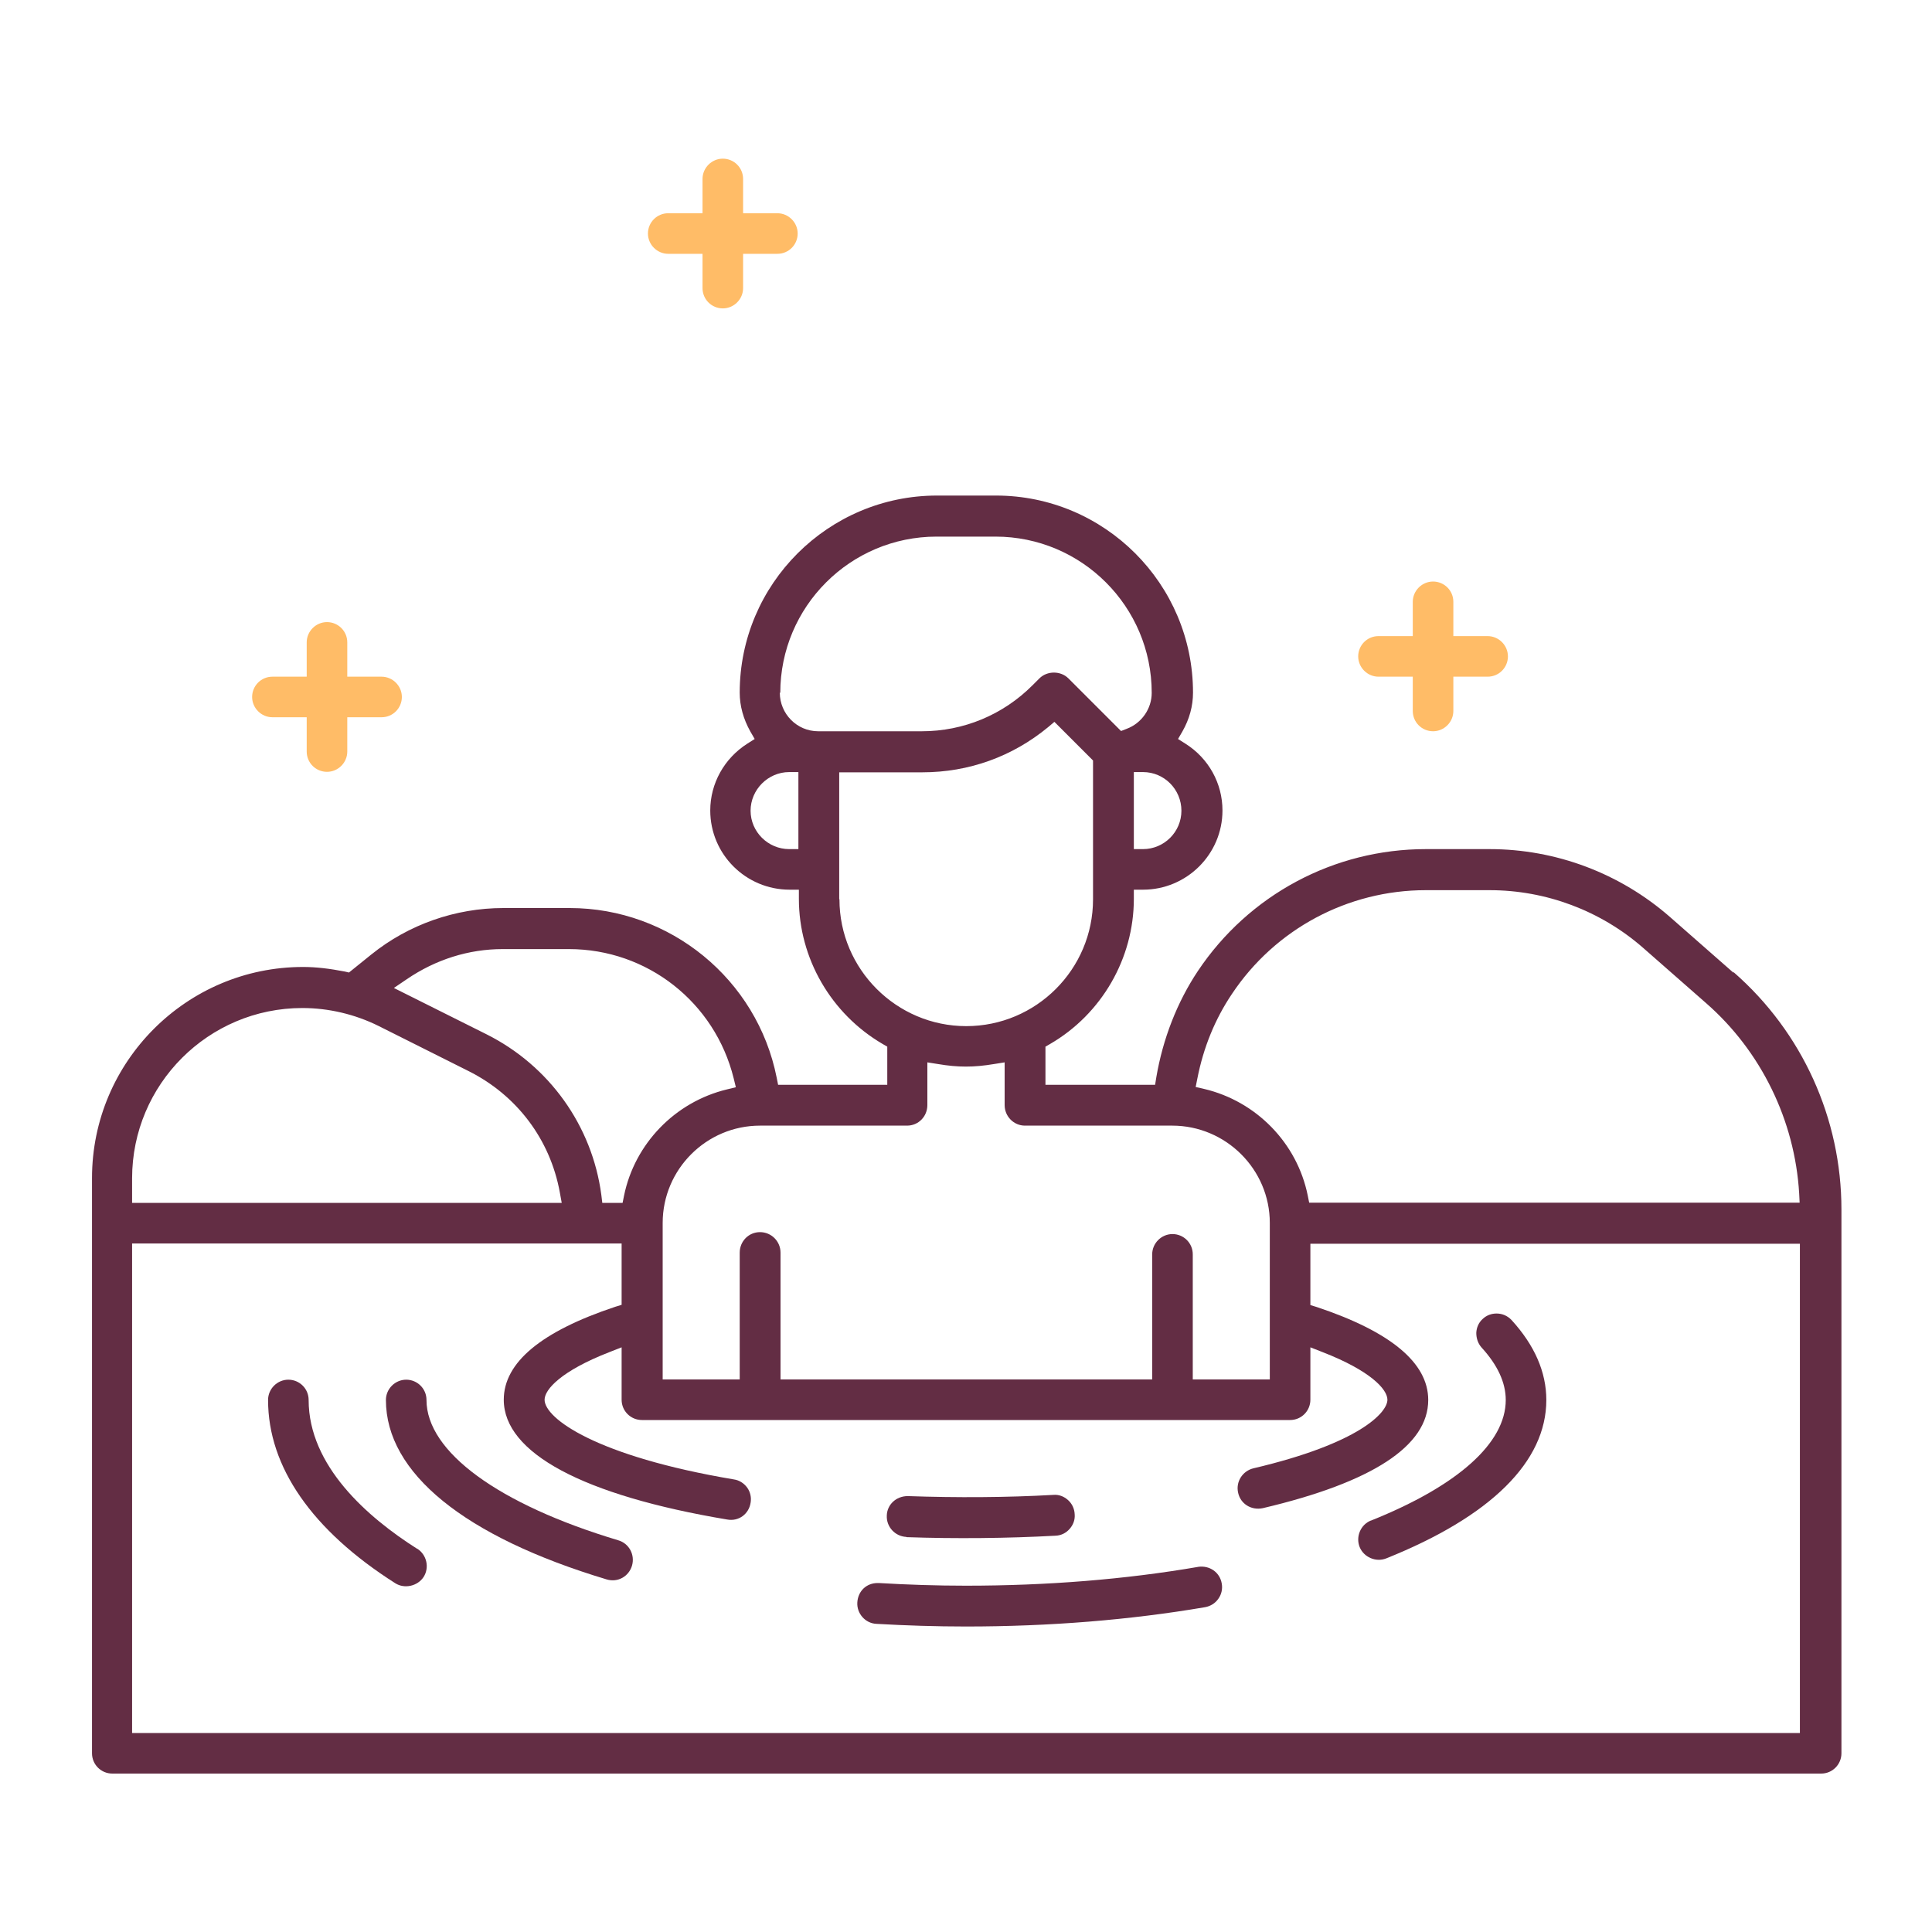
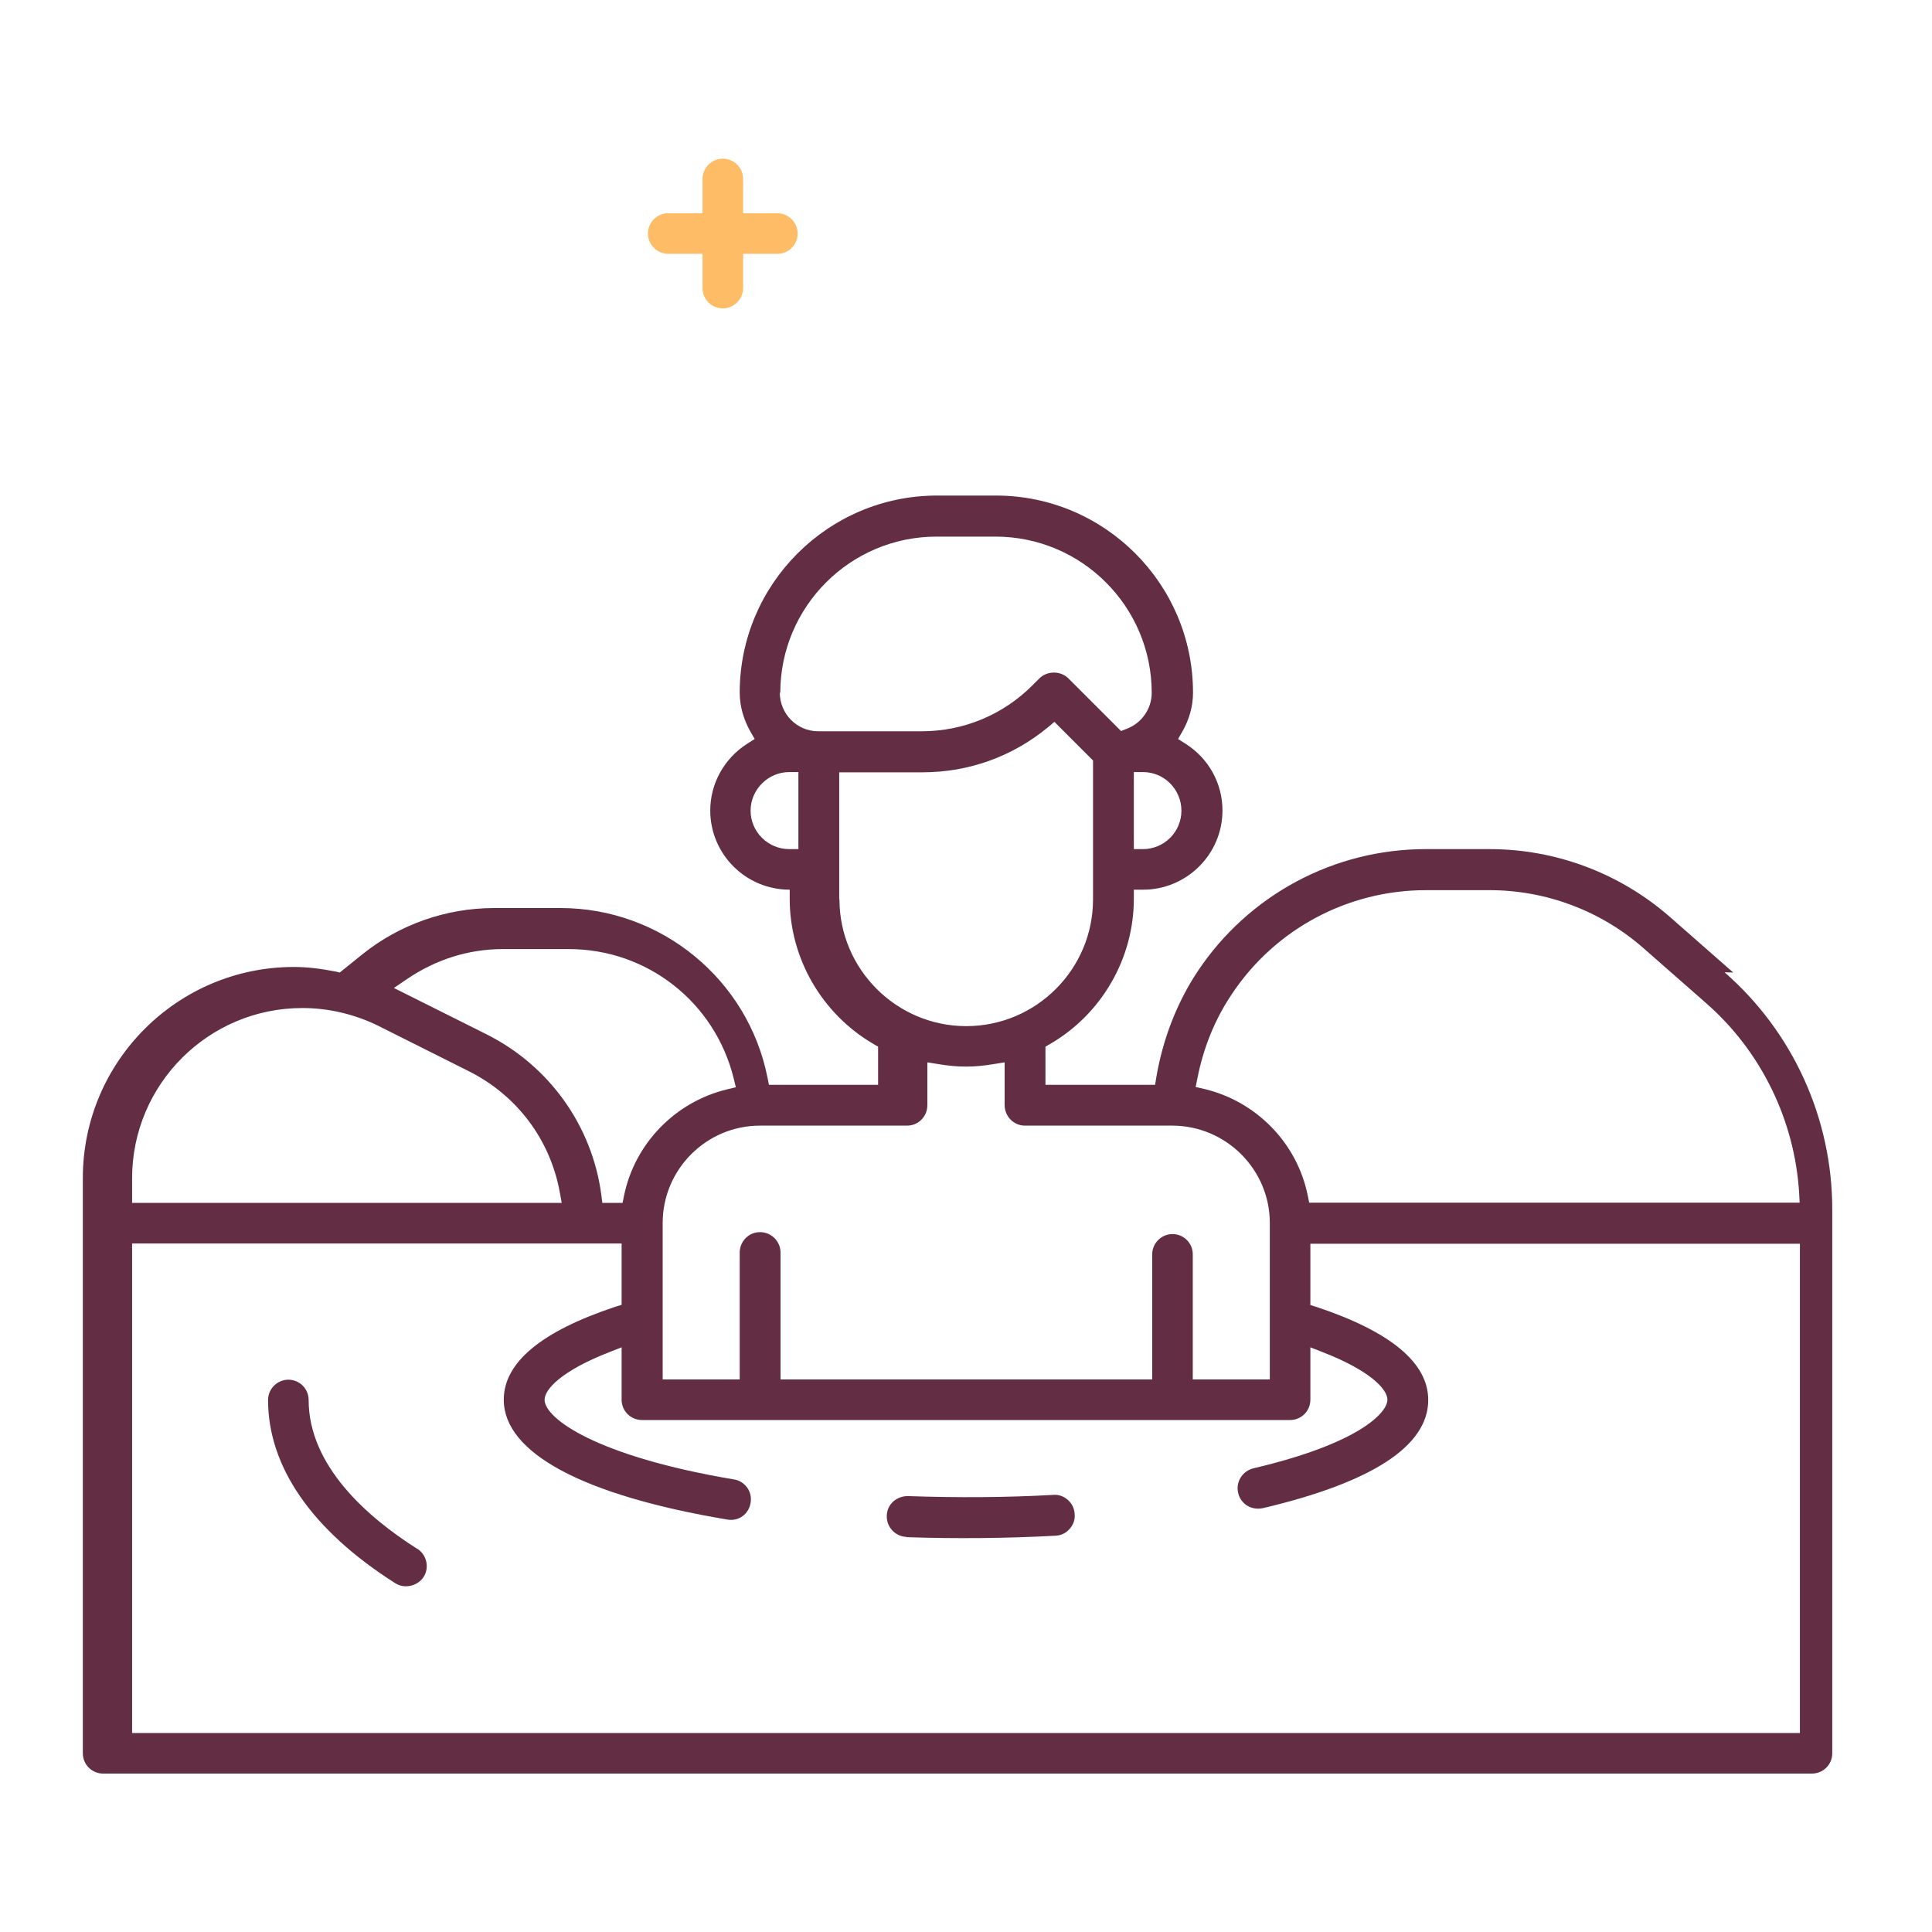
<svg xmlns="http://www.w3.org/2000/svg" id="Layer_1" version="1.1" viewBox="0 0 80 80">
  <defs>
    <style>
      .st0 {
        fill: #ffbc67;
      }

      .st1 {
        fill: #632d44;
      }
    </style>
  </defs>
  <path class="st1" d="M37.53,63.65c2.03.07,4.18.05,6.18-.06.23-.01.43-.11.58-.28.15-.17.23-.38.21-.61-.01-.23-.11-.44-.28-.59-.17-.15-.38-.23-.6-.21-1.93.11-4.01.12-6.03.05-.49,0-.86.36-.87.81-.02.47.35.86.81.88Z" />
-   <path class="st1" d="M25.6,63.78c-4.97-1.49-7.94-3.67-7.94-5.81,0-.47-.38-.84-.84-.84s-.84.38-.84.84c0,3.02,3.25,5.66,9.14,7.43.47.14.92-.13,1.05-.57.13-.45-.12-.92-.57-1.05Z" />
-   <path class="st1" d="M49.62,64.88c-3.02.52-6.26.78-9.62.78-1.21,0-2.42-.04-3.61-.11-.02,0-.03,0-.05,0-.46,0-.81.33-.84.8-.03.46.33.87.79.89,1.22.07,2.47.11,3.71.11,3.46,0,6.79-.27,9.9-.8.22-.04.42-.16.55-.35.13-.18.18-.41.14-.63-.08-.47-.51-.76-.98-.69Z" />
-   <path class="st1" d="M56.77,62.96c-.43.17-.64.67-.47,1.1.17.42.67.64,1.1.47,4.34-1.74,6.63-4.01,6.63-6.56,0-1.16-.49-2.27-1.44-3.31-.17-.18-.39-.27-.62-.27-.21,0-.41.07-.57.22-.17.15-.26.36-.27.58,0,.23.07.44.22.61.66.72,1,1.45,1,2.17,0,1.78-1.98,3.55-5.57,4.99Z" />
  <path class="st1" d="M17.27,64.13c-2.05-1.3-4.49-3.43-4.49-6.16,0-.47-.38-.84-.84-.84s-.84.38-.84.84c0,2.77,1.82,5.4,5.27,7.59.38.24.92.12,1.17-.26.25-.39.13-.92-.26-1.17Z" />
-   <path class="st1" d="M71.77,40.27l-2.62-2.3c-2.07-1.81-4.72-2.81-7.47-2.81h-2.64c-3.8,0-7.33,1.89-9.44,5.05-.86,1.29-1.45,2.81-1.72,4.4l-.05.31h-4.54v-1.58l.19-.11c2.14-1.24,3.47-3.55,3.47-6.01v-.38h.38c1.81,0,3.29-1.47,3.29-3.28,0-1.12-.57-2.16-1.54-2.77l-.3-.19.18-.31c.29-.51.44-1.05.44-1.61,0-4.5-3.66-8.16-8.16-8.16h-2.44c-4.5,0-8.17,3.66-8.17,8.16,0,.55.15,1.09.44,1.61l.18.31-.3.19c-.96.61-1.54,1.65-1.54,2.77,0,1.81,1.47,3.28,3.29,3.28h.38v.38c0,2.46,1.33,4.76,3.47,6.01l.19.11v1.58h-4.52l-.06-.3c-.81-4.07-4.41-7.02-8.57-7.02h-2.75c-1.98,0-3.92.68-5.46,1.92l-.93.75-.17-.04c-.62-.12-1.18-.19-1.73-.19-4.82,0-8.74,3.92-8.74,8.74v23.82c0,.47.38.84.84.84h70.76c.47,0,.84-.38.84-.84v-22.52c0-3.76-1.62-7.34-4.46-9.82ZM48.92,33.57c0,.88-.72,1.59-1.59,1.59h-.38v-3.19h.38c.88,0,1.59.72,1.59,1.6ZM33.06,35.16h-.38c-.88,0-1.6-.72-1.6-1.59s.72-1.6,1.6-1.6h.38v3.19ZM32.31,28.69c0-3.57,2.9-6.47,6.47-6.47h2.44c3.57,0,6.47,2.9,6.47,6.47,0,.66-.42,1.26-1.04,1.49l-.23.09-2.18-2.18c-.32-.32-.88-.32-1.2,0l-.29.29c-1.22,1.22-2.85,1.9-4.58,1.9h-4.29c-.88,0-1.59-.72-1.59-1.6ZM34.75,37.23v-5.25h3.44c1.93,0,3.73-.65,5.21-1.87l.26-.22,1.6,1.6v5.75c0,2.9-2.36,5.25-5.25,5.25s-5.25-2.36-5.25-5.25ZM37.56,46.61c.47,0,.84-.38.84-.85v-1.77l.44.07c.83.14,1.48.14,2.32,0l.44-.07v1.77c0,.47.38.85.84.85h6.1c2.22,0,4.04,1.81,4.04,4.03v6.48h-3.19v-5.18c0-.47-.38-.84-.84-.84s-.84.38-.84.84v5.18h-15.39v-5.25c0-.47-.38-.85-.85-.85s-.84.38-.84.85v5.25h-3.19v-6.48c0-2.22,1.81-4.03,4.03-4.03h6.1ZM16.84,40.55c1.2-.82,2.57-1.25,3.97-1.25h2.75c3.24,0,6.04,2.2,6.82,5.35l.09.37-.37.09c-2.15.52-3.82,2.25-4.26,4.4l-.06.3h-.84l-.04-.33c-.38-2.87-2.16-5.35-4.75-6.65l-3.84-1.92.53-.36ZM5.47,48.79c0-3.89,3.16-7.05,7.05-7.05,1.09,0,2.18.26,3.15.74l3.73,1.87c2,1,3.38,2.83,3.78,5.02l.08.44H5.47v-1.02ZM74.54,71.76H5.47v-20.27h20.27v2.54l-.26.08c-3.07,1.02-4.62,2.31-4.62,3.85,0,2.2,3.28,3.96,9.25,4.96.49.09.9-.24.97-.69.04-.22-.01-.45-.14-.63s-.33-.31-.55-.34c-5.71-.96-7.84-2.53-7.84-3.3,0-.43.7-1.2,2.68-1.97l.51-.2v2.17c0,.47.38.84.84.84h26.84c.47,0,.84-.38.84-.84v-2.17l.51.2c1.98.77,2.68,1.54,2.68,1.97,0,.53-1.16,1.81-5.55,2.84-.45.11-.74.56-.63,1.02.1.45.54.73,1.02.63,4.54-1.07,6.85-2.58,6.85-4.48,0-1.54-1.56-2.83-4.62-3.85l-.26-.08v-2.54h20.27v20.27ZM74.52,49.8h-20.31l-.06-.3c-.44-2.17-2.13-3.9-4.29-4.41l-.35-.08.07-.35c.25-1.28.73-2.46,1.43-3.5,1.79-2.69,4.8-4.3,8.03-4.3h2.64c2.34,0,4.6.85,6.36,2.39l2.62,2.3c2.26,1.98,3.66,4.84,3.84,7.87l.02.4Z" />
-   <path class="st0" d="M11.28,29.7h1.42v1.42c0,.47.38.84.84.84s.84-.38.84-.84v-1.42h1.42c.47,0,.84-.38.84-.84s-.38-.84-.84-.84h-1.42v-1.42c0-.47-.38-.84-.84-.84s-.84.38-.84.84v1.42h-1.42c-.47,0-.84.38-.84.84s.38.84.84.84Z" />
+   <path class="st1" d="M71.77,40.27l-2.62-2.3c-2.07-1.81-4.72-2.81-7.47-2.81h-2.64c-3.8,0-7.33,1.89-9.44,5.05-.86,1.29-1.45,2.81-1.72,4.4l-.05.31h-4.54v-1.58l.19-.11c2.14-1.24,3.47-3.55,3.47-6.01v-.38h.38c1.81,0,3.29-1.47,3.29-3.28,0-1.12-.57-2.16-1.54-2.77l-.3-.19.18-.31c.29-.51.44-1.05.44-1.61,0-4.5-3.66-8.16-8.16-8.16h-2.44c-4.5,0-8.17,3.66-8.17,8.16,0,.55.15,1.09.44,1.61l.18.31-.3.19c-.96.61-1.54,1.65-1.54,2.77,0,1.81,1.47,3.28,3.29,3.28v.38c0,2.46,1.33,4.76,3.47,6.01l.19.11v1.58h-4.52l-.06-.3c-.81-4.07-4.41-7.02-8.57-7.02h-2.75c-1.98,0-3.92.68-5.46,1.92l-.93.75-.17-.04c-.62-.12-1.18-.19-1.73-.19-4.82,0-8.74,3.92-8.74,8.74v23.82c0,.47.38.84.84.84h70.76c.47,0,.84-.38.84-.84v-22.52c0-3.76-1.62-7.34-4.46-9.82ZM48.92,33.57c0,.88-.72,1.59-1.59,1.59h-.38v-3.19h.38c.88,0,1.59.72,1.59,1.6ZM33.06,35.16h-.38c-.88,0-1.6-.72-1.6-1.59s.72-1.6,1.6-1.6h.38v3.19ZM32.31,28.69c0-3.57,2.9-6.47,6.47-6.47h2.44c3.57,0,6.47,2.9,6.47,6.47,0,.66-.42,1.26-1.04,1.49l-.23.09-2.18-2.18c-.32-.32-.88-.32-1.2,0l-.29.29c-1.22,1.22-2.85,1.9-4.58,1.9h-4.29c-.88,0-1.59-.72-1.59-1.6ZM34.75,37.23v-5.25h3.44c1.93,0,3.73-.65,5.21-1.87l.26-.22,1.6,1.6v5.75c0,2.9-2.36,5.25-5.25,5.25s-5.25-2.36-5.25-5.25ZM37.56,46.61c.47,0,.84-.38.84-.85v-1.77l.44.07c.83.14,1.48.14,2.32,0l.44-.07v1.77c0,.47.38.85.84.85h6.1c2.22,0,4.04,1.81,4.04,4.03v6.48h-3.19v-5.18c0-.47-.38-.84-.84-.84s-.84.38-.84.84v5.18h-15.39v-5.25c0-.47-.38-.85-.85-.85s-.84.38-.84.85v5.25h-3.19v-6.48c0-2.22,1.81-4.03,4.03-4.03h6.1ZM16.84,40.55c1.2-.82,2.57-1.25,3.97-1.25h2.75c3.24,0,6.04,2.2,6.82,5.35l.09.37-.37.09c-2.15.52-3.82,2.25-4.26,4.4l-.06.3h-.84l-.04-.33c-.38-2.87-2.16-5.35-4.75-6.65l-3.84-1.92.53-.36ZM5.47,48.79c0-3.89,3.16-7.05,7.05-7.05,1.09,0,2.18.26,3.15.74l3.73,1.87c2,1,3.38,2.83,3.78,5.02l.08.44H5.47v-1.02ZM74.54,71.76H5.47v-20.27h20.27v2.54l-.26.08c-3.07,1.02-4.62,2.31-4.62,3.85,0,2.2,3.28,3.96,9.25,4.96.49.09.9-.24.97-.69.04-.22-.01-.45-.14-.63s-.33-.31-.55-.34c-5.71-.96-7.84-2.53-7.84-3.3,0-.43.7-1.2,2.68-1.97l.51-.2v2.17c0,.47.38.84.84.84h26.84c.47,0,.84-.38.84-.84v-2.17l.51.2c1.98.77,2.68,1.54,2.68,1.97,0,.53-1.16,1.81-5.55,2.84-.45.11-.74.56-.63,1.02.1.45.54.73,1.02.63,4.54-1.07,6.85-2.58,6.85-4.48,0-1.54-1.56-2.83-4.62-3.85l-.26-.08v-2.54h20.27v20.27ZM74.52,49.8h-20.31l-.06-.3c-.44-2.17-2.13-3.9-4.29-4.41l-.35-.08.07-.35c.25-1.28.73-2.46,1.43-3.5,1.79-2.69,4.8-4.3,8.03-4.3h2.64c2.34,0,4.6.85,6.36,2.39l2.62,2.3c2.26,1.98,3.66,4.84,3.84,7.87l.02.4Z" />
  <path class="st0" d="M27.67,10.51h1.42v1.42c0,.47.38.84.84.84s.84-.38.84-.84v-1.42h1.42c.47,0,.84-.38.84-.84s-.38-.84-.84-.84h-1.42v-1.42c0-.47-.38-.84-.84-.84s-.84.38-.84.84v1.42h-1.42c-.47,0-.84.38-.84.84s.38.84.84.84Z" />
-   <path class="st0" d="M57.08,28.02h1.42v1.42c0,.47.38.84.84.84s.84-.38.84-.84v-1.42h1.42c.47,0,.84-.38.84-.84s-.38-.84-.84-.84h-1.42v-1.42c0-.47-.38-.84-.84-.84s-.84.38-.84.84v1.42h-1.42c-.47,0-.84.38-.84.84s.38.84.84.84Z" />
</svg>